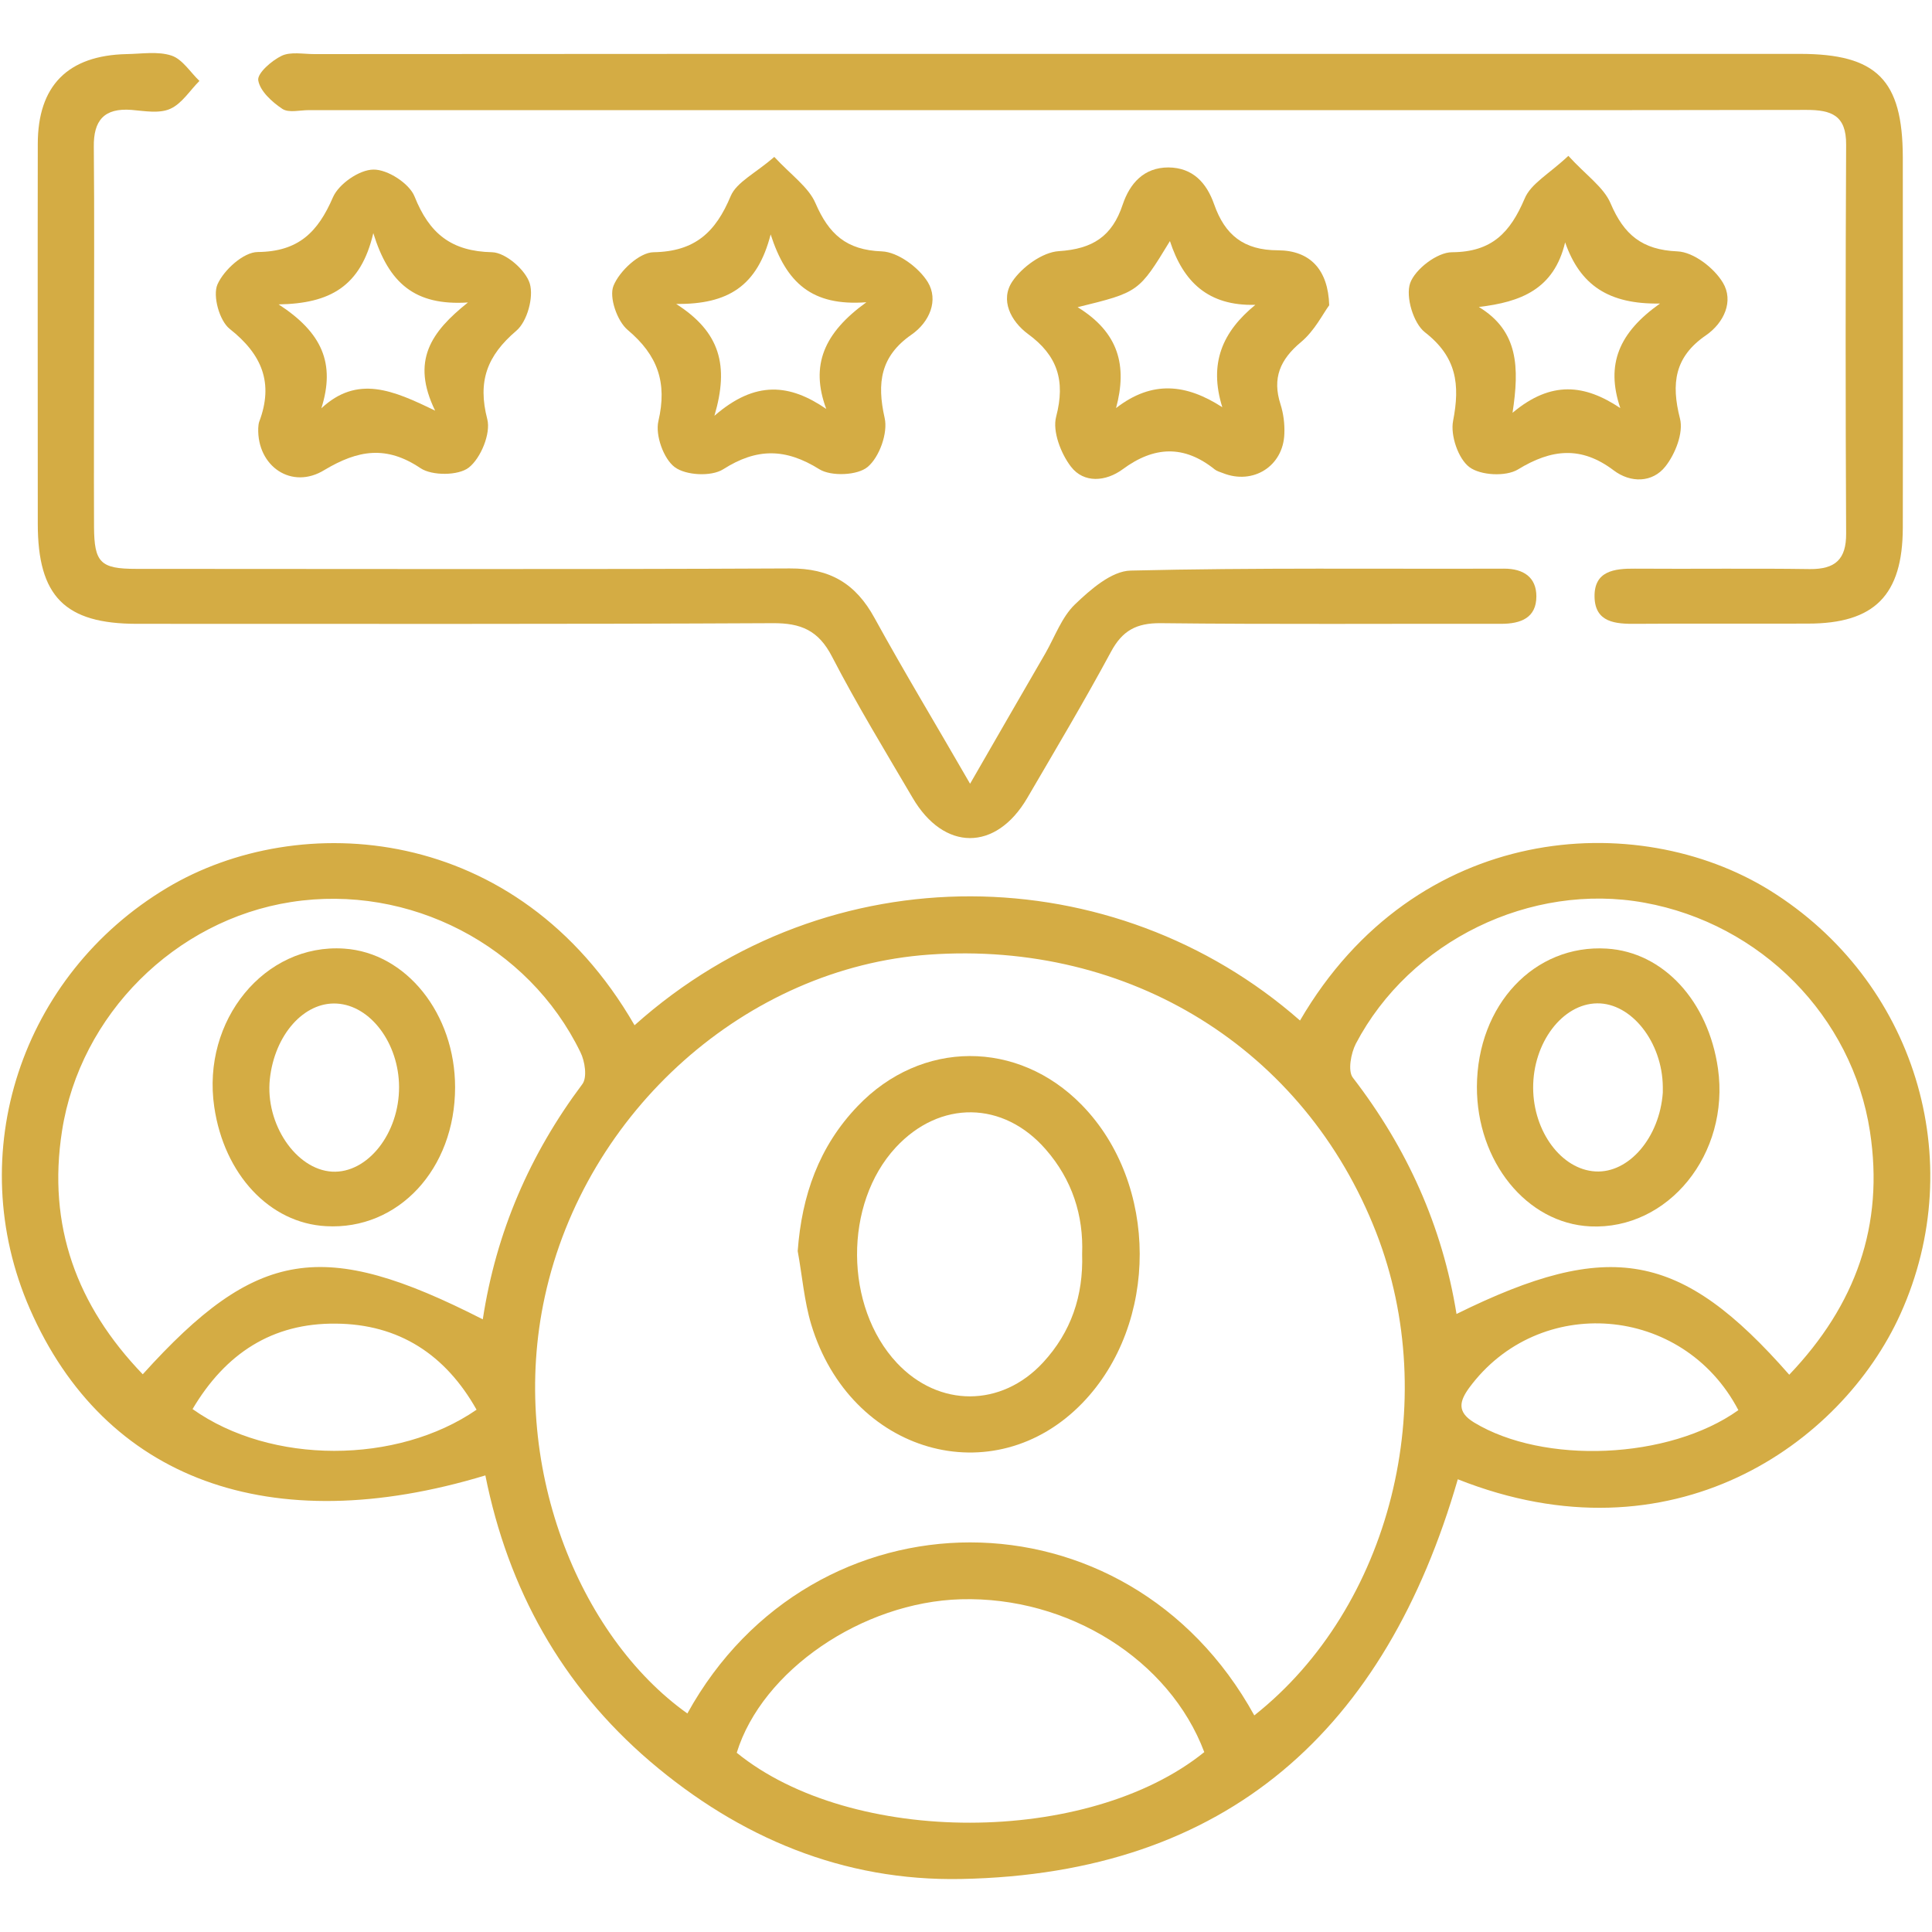
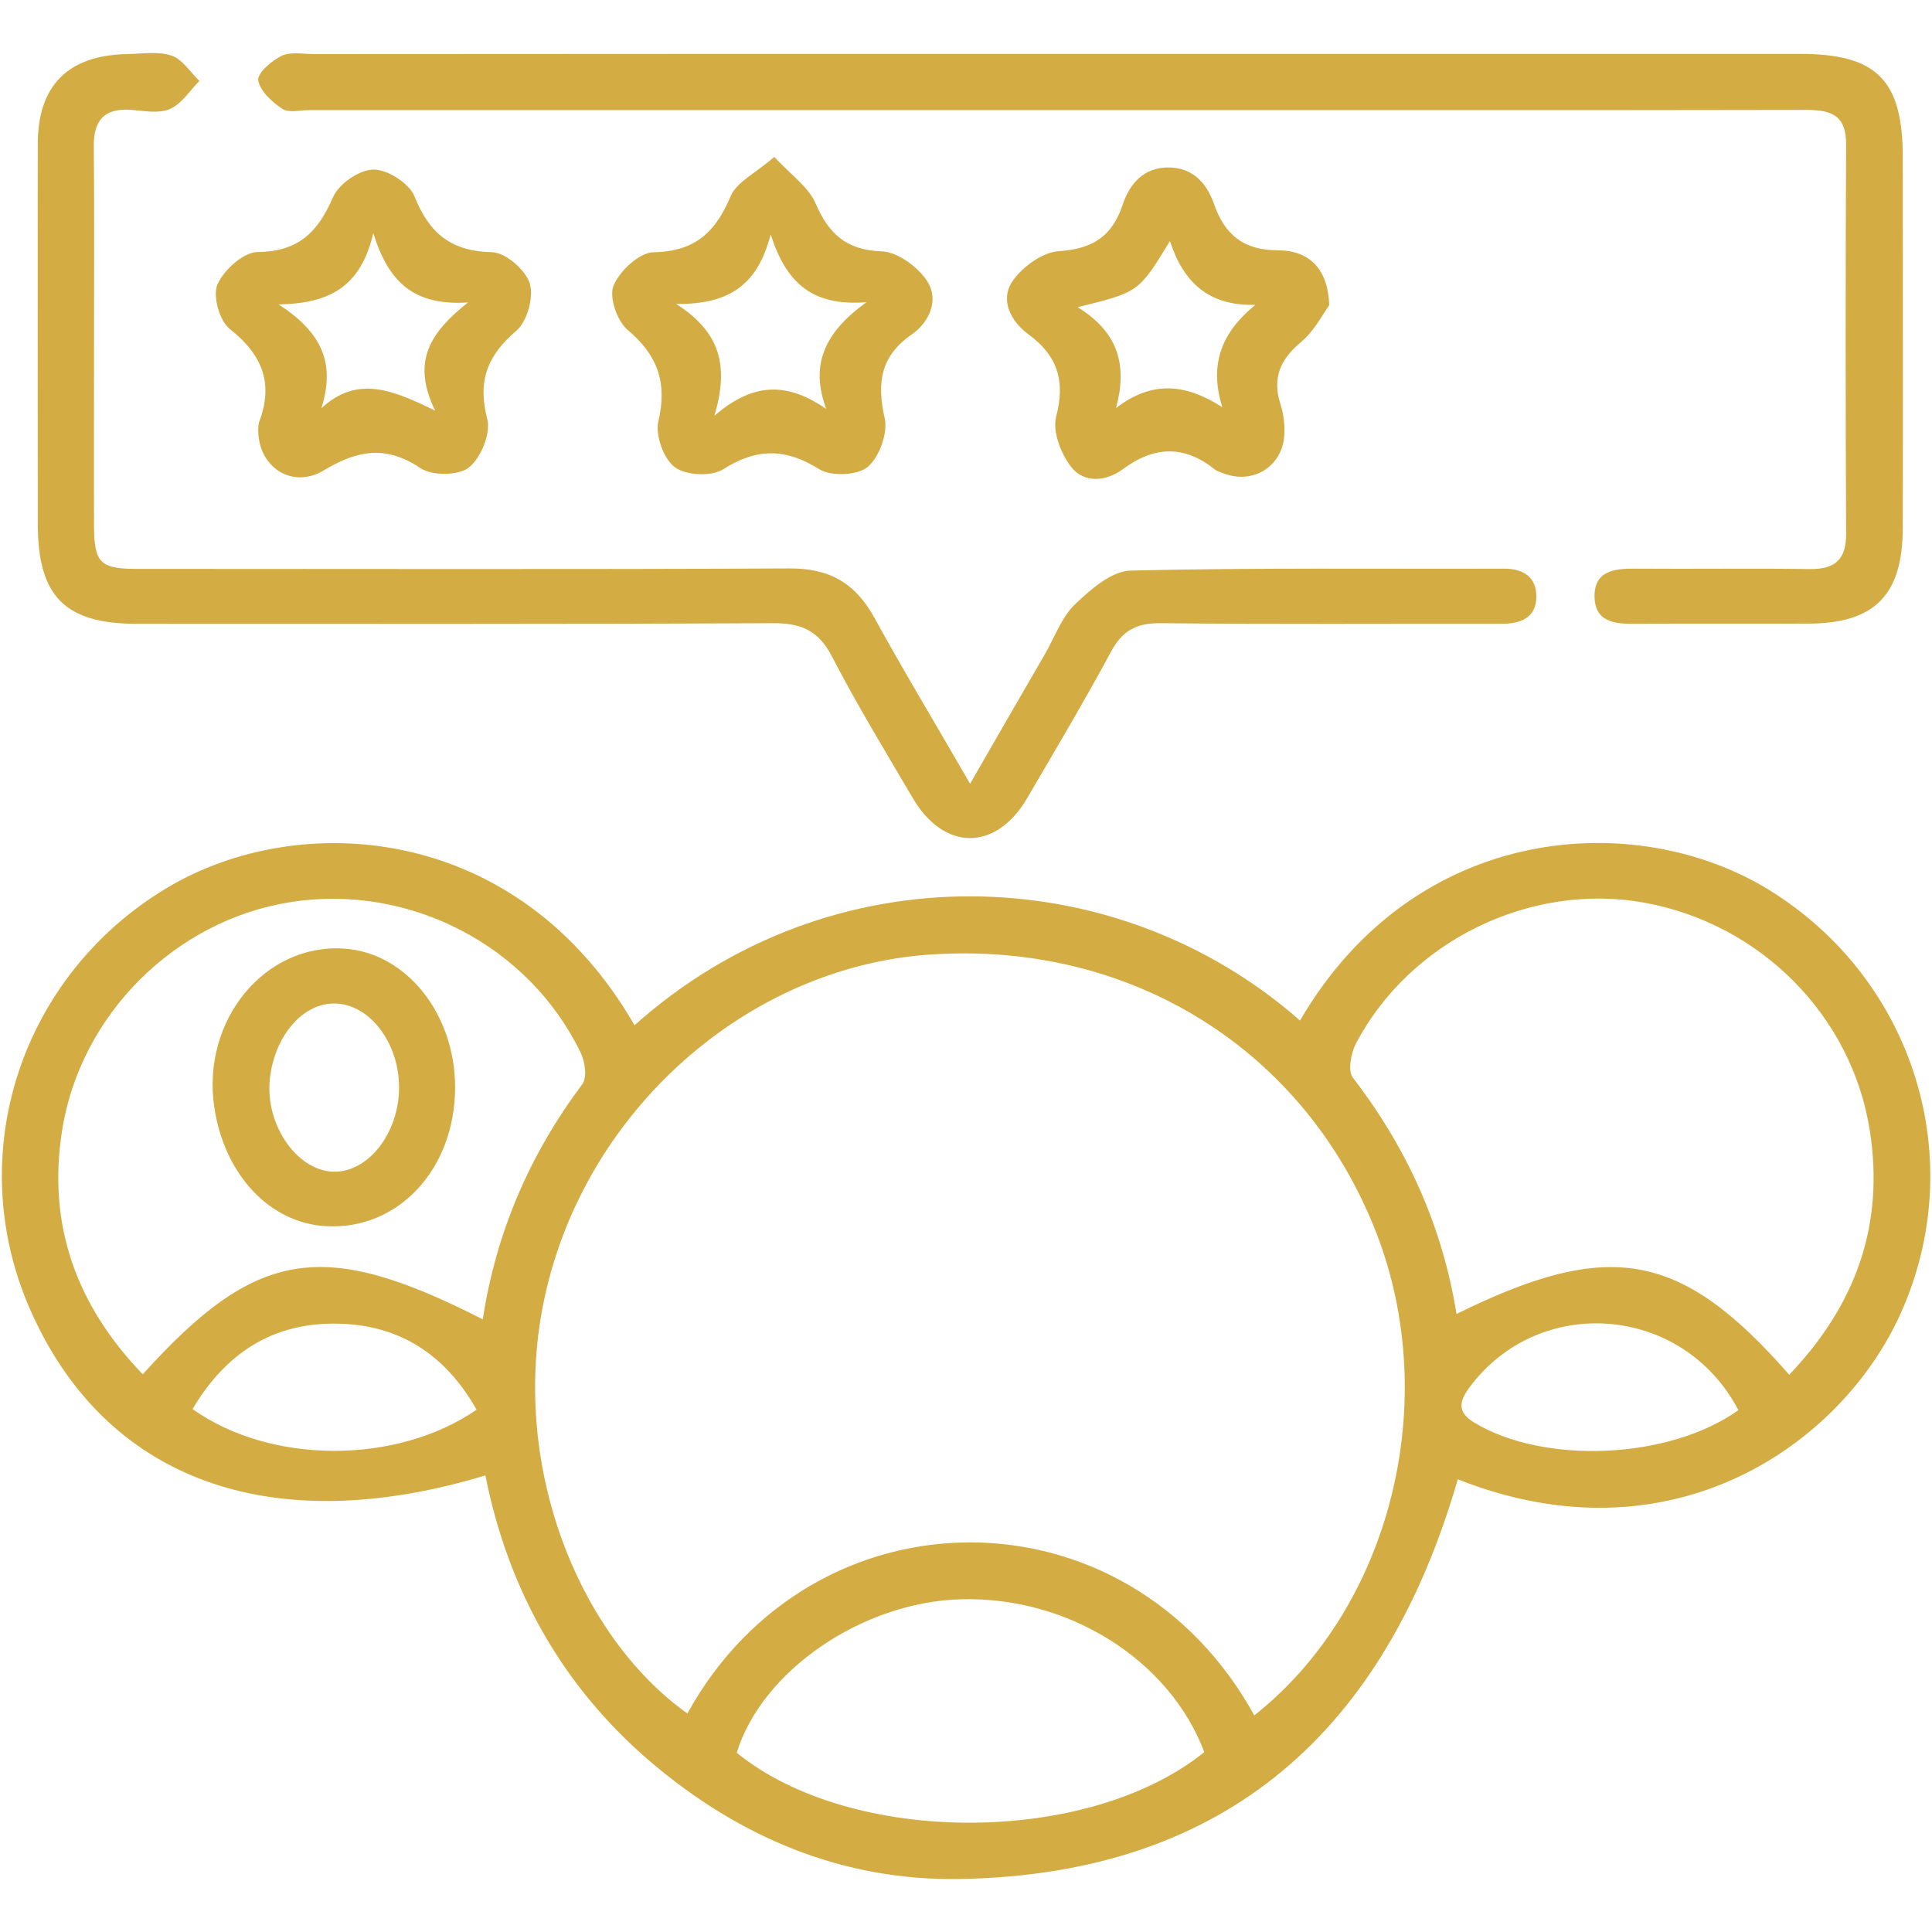
<svg xmlns="http://www.w3.org/2000/svg" version="1.1" id="Layer_1" x="0px" y="0px" viewBox="0 0 90 90" style="enable-background:new 0 0 90 90;" xml:space="preserve">
  <style type="text/css">
	.st0{fill:#D4AC44;}
</style>
  <g>
    <path class="st0" d="M29.56,47.76c9.1-8.14,22.37-7.8,31-0.22c5.39-9.25,15.7-9.9,21.89-6.06c6.74,4.19,9.32,12.56,6.08,19.73   c-2.75,6.08-10.65,11.66-20.62,7.7c-3.36,11.62-10.69,18.38-23.13,18.62c-5.49,0.11-10.33-1.92-14.5-5.48   c-4.11-3.52-6.61-8.02-7.67-13.32c-10.03,3.04-17.74,0.2-21.22-7.76c-3.16-7.23-0.4-15.55,6.39-19.61   C13.91,37.69,24.11,38.31,29.56,47.76z M58.43,79.91c6.36-5.03,8.75-14.61,5.68-22.49c-3.33-8.55-11.47-13.61-20.83-12.95   c-8.48,0.6-16.01,7.26-17.9,15.93c-1.7,7.79,1.58,15.82,6.64,19.42C37.87,69.22,52.5,69.14,58.43,79.91z M22.49,61.46   c0.62-4.06,2.19-7.69,4.64-10.96c0.23-0.31,0.12-1.06-0.09-1.48c-2.42-4.99-7.98-7.86-13.48-7c-5.4,0.84-9.83,5.25-10.67,10.66   c-0.69,4.41,0.68,8.14,3.76,11.34C11.95,58.15,15.04,57.66,22.49,61.46z M83.35,64.04c3.1-3.25,4.43-6.96,3.76-11.33   c-0.82-5.37-5.09-9.68-10.51-10.66c-5.29-0.96-10.92,1.77-13.44,6.57c-0.23,0.45-0.38,1.27-0.14,1.58   c2.52,3.27,4.17,6.91,4.83,11.01C74.98,57.69,78.3,58.28,83.35,64.04z M56.1,81.62c-1.62-4.3-6.33-7.26-11.34-7.12   c-4.59,0.13-9.26,3.32-10.44,7.15C39.68,86.01,50.69,85.99,56.1,81.62z M8.97,65.64c3.66,2.6,9.53,2.58,13.23,0.03   c-1.44-2.56-3.61-3.99-6.56-4.01C12.69,61.63,10.51,63.04,8.97,65.64z M80.98,65.69c-2.58-4.93-9.3-5.44-12.54-1.04   c-0.45,0.62-0.58,1.12,0.22,1.61C71.9,68.23,77.74,68,80.98,65.69z" />
    <path class="st0" d="M49.31,2.51c11.51,0,23.02,0,34.53,0c3.59,0,4.79,1.21,4.8,4.81c0,5.76,0.01,11.51,0,17.27   c-0.01,3.14-1.32,4.46-4.42,4.46c-2.67,0.01-5.33-0.01-8,0.01c-0.95,0.01-1.92-0.05-1.94-1.26c-0.02-1.2,0.91-1.32,1.89-1.31   c2.71,0.02,5.43-0.02,8.14,0.02c1.18,0.01,1.7-0.45,1.69-1.66c-0.03-6.04-0.03-12.07,0-18.11c0.01-1.37-0.69-1.62-1.85-1.62   C73.9,5.14,63.65,5.13,53.41,5.13c-13.01,0-26.01,0-39.02,0c-0.42,0-0.94,0.14-1.24-0.06c-0.48-0.32-1.04-0.83-1.12-1.33   c-0.05-0.33,0.63-0.92,1.09-1.14c0.42-0.2,1.01-0.08,1.52-0.08C26.2,2.51,37.76,2.51,49.31,2.51z" />
    <path class="st0" d="M45.19,36.51c1.23-2.14,2.37-4.11,3.51-6.08c0.44-0.77,0.76-1.68,1.37-2.27c0.73-0.7,1.71-1.56,2.6-1.58   c5.8-0.14,11.6-0.07,17.4-0.09c0.9,0,1.5,0.4,1.5,1.29c0,1-0.72,1.28-1.64,1.28c-5.29-0.01-10.57,0.03-15.86-0.03   c-1.14-0.01-1.79,0.35-2.32,1.34c-1.24,2.3-2.58,4.55-3.9,6.81c-1.46,2.49-3.88,2.48-5.34-0.02c-1.28-2.18-2.59-4.33-3.75-6.57   c-0.63-1.22-1.44-1.57-2.77-1.56c-9.87,0.05-19.74,0.03-29.61,0.03c-3.36,0-4.62-1.28-4.62-4.66c0-5.9-0.01-11.79,0-17.69   c0-2.72,1.4-4.13,4.14-4.19c0.7-0.01,1.45-0.14,2.09,0.07c0.51,0.17,0.87,0.77,1.3,1.18C8.84,4.22,8.47,4.83,7.93,5.07   c-0.51,0.23-1.2,0.1-1.8,0.05C4.85,5.02,4.35,5.61,4.37,6.85c0.03,3.18,0.01,6.36,0.01,9.55c0,2.71-0.01,5.43,0,8.14   c0.01,1.67,0.3,1.96,1.96,1.96c10.15,0,20.3,0.03,30.45-0.02c1.87-0.01,3.07,0.7,3.95,2.31C42.13,31.32,43.63,33.8,45.19,36.51z" />
    <path class="st0" d="M61.92,14.22c-0.29,0.39-0.68,1.19-1.32,1.72c-0.97,0.81-1.34,1.68-0.95,2.89c0.14,0.44,0.2,0.92,0.18,1.38   c-0.05,1.51-1.46,2.39-2.86,1.83c-0.13-0.05-0.28-0.09-0.38-0.17c-1.43-1.15-2.83-1.09-4.29-0.01c-0.79,0.58-1.81,0.66-2.41-0.12   c-0.47-0.61-0.87-1.65-0.69-2.33c0.44-1.68,0.06-2.85-1.31-3.85c-0.81-0.6-1.31-1.59-0.73-2.45c0.45-0.67,1.4-1.36,2.16-1.41   c1.58-0.1,2.49-0.69,2.98-2.17c0.33-0.98,0.98-1.73,2.13-1.73c1.14,0.01,1.78,0.72,2.13,1.72c0.5,1.42,1.37,2.14,2.98,2.14   C61.04,11.67,61.87,12.57,61.92,14.22z M50.2,14.31c1.92,1.18,2.32,2.73,1.79,4.7c1.69-1.31,3.28-1.12,4.95-0.04   c-0.64-2.05,0.01-3.52,1.54-4.77c-2.2,0.06-3.36-1.07-3.98-2.97C53.05,13.61,53.05,13.61,50.2,14.31z" />
    <path class="st0" d="M36.07,7.31c0.8,0.86,1.6,1.41,1.92,2.16c0.62,1.43,1.43,2.18,3.09,2.24c0.75,0.03,1.72,0.75,2.14,1.43   c0.51,0.84,0.09,1.86-0.76,2.45c-1.44,1-1.62,2.24-1.25,3.88c0.16,0.69-0.24,1.82-0.79,2.28c-0.47,0.4-1.7,0.45-2.25,0.11   c-1.57-0.98-2.91-1-4.48,0c-0.55,0.35-1.74,0.29-2.26-0.1c-0.52-0.39-0.91-1.49-0.76-2.14c0.42-1.8-0.03-3.07-1.43-4.25   c-0.49-0.41-0.88-1.53-0.66-2.06c0.28-0.69,1.21-1.55,1.86-1.56c1.94-0.03,2.9-0.94,3.6-2.62C34.32,8.48,35.18,8.08,36.07,7.31z    M38.49,19.05c-0.76-2.04-0.1-3.55,1.87-4.97c-2.54,0.19-3.73-0.9-4.46-3.16c-0.62,2.41-1.98,3.26-4.4,3.24   c2.05,1.31,2.47,2.87,1.78,5.21C35.2,17.7,36.8,17.89,38.49,19.05z" />
-     <path class="st0" d="M73.06,7.26c0.84,0.92,1.65,1.46,1.97,2.22c0.62,1.45,1.46,2.16,3.11,2.23c0.75,0.03,1.71,0.77,2.12,1.46   c0.51,0.85,0.06,1.86-0.79,2.45c-1.46,1-1.63,2.24-1.21,3.88c0.17,0.66-0.22,1.65-0.68,2.23c-0.6,0.76-1.62,0.78-2.41,0.18   c-1.51-1.14-2.89-1-4.46-0.04c-0.56,0.34-1.74,0.28-2.26-0.11c-0.52-0.39-0.89-1.48-0.76-2.15c0.33-1.7,0.17-2.98-1.31-4.13   c-0.54-0.42-0.91-1.66-0.69-2.29c0.23-0.65,1.26-1.44,1.95-1.44c1.86-0.01,2.71-0.92,3.38-2.49C71.31,8.55,72.17,8.1,73.06,7.26z    M72.91,11.29c-0.52,2.19-2.07,2.78-4.02,3.01c1.85,1.12,1.89,2.82,1.57,4.93c1.81-1.52,3.37-1.32,5.02-0.22   c-0.69-2.04-0.06-3.52,1.85-4.87C74.94,14.18,73.61,13.29,72.91,11.29z" />
    <path class="st0" d="M12.03,19.94c0.01-0.09,0.01-0.19,0.04-0.28c0.69-1.81,0.14-3.15-1.37-4.34c-0.48-0.38-0.8-1.54-0.57-2.07   c0.3-0.68,1.22-1.51,1.88-1.51c1.9-0.02,2.8-0.93,3.5-2.55c0.27-0.62,1.23-1.29,1.89-1.29c0.66-0.01,1.67,0.65,1.91,1.25   c0.69,1.73,1.71,2.56,3.62,2.6c0.63,0.02,1.56,0.83,1.75,1.46c0.19,0.63-0.12,1.77-0.63,2.2c-1.36,1.16-1.81,2.35-1.35,4.12   c0.17,0.66-0.3,1.81-0.86,2.25c-0.48,0.38-1.71,0.39-2.25,0.03c-1.59-1.07-2.91-0.85-4.47,0.08   C13.59,22.84,11.97,21.72,12.03,19.94z M14.97,19.02c1.68-1.56,3.33-0.85,5.3,0.11c-1.13-2.32-0.2-3.66,1.53-5.04   c-2.48,0.16-3.69-0.9-4.41-3.23c-0.58,2.48-2.01,3.28-4.41,3.32C15.01,15.5,15.63,16.93,14.97,19.02z" />
-     <path class="st0" d="M37.16,58.28c0.19-2.59,0.99-4.87,2.79-6.75c2.96-3.1,7.47-3.11,10.45-0.05c3.58,3.67,3.59,10.18,0.03,13.87   c-4.13,4.28-10.82,2.37-12.64-3.65C37.46,60.6,37.37,59.42,37.16,58.28z M50.41,58.42c0.07-1.81-0.47-3.47-1.69-4.87   c-1.98-2.28-4.94-2.31-6.99-0.1c-2.43,2.62-2.4,7.42,0.05,10.04c1.95,2.08,4.87,2.08,6.81-0.02C49.9,62.05,50.47,60.36,50.41,58.42   z" />
    <path class="st0" d="M21.2,50.65c0,3.81-2.65,6.66-6.01,6.47c-2.63-0.14-4.75-2.41-5.21-5.56c-0.59-4.03,2.35-7.62,6.05-7.37   C18.93,44.38,21.2,47.23,21.2,50.65z M18.59,50.63c-0.01-2.03-1.33-3.79-2.9-3.88c-1.53-0.09-2.9,1.46-3.12,3.52   c-0.22,2.08,1.21,4.21,2.9,4.31C17.12,54.67,18.6,52.8,18.59,50.63z" />
-     <path class="st0" d="M68.8,50.62c0.02-3.81,2.68-6.64,6.05-6.43c2.63,0.16,4.73,2.44,5.18,5.59c0.56,3.97-2.31,7.52-5.95,7.35   C71.12,56.99,68.79,54.11,68.8,50.62z M77.46,50.63c-0.02-2.08-1.46-3.91-3.06-3.89c-1.62,0.02-2.99,1.84-2.98,3.94   c0.01,2.04,1.32,3.8,2.9,3.89c1.56,0.09,2.99-1.58,3.14-3.67C77.46,50.81,77.46,50.72,77.46,50.63z" />
  </g>
</svg>